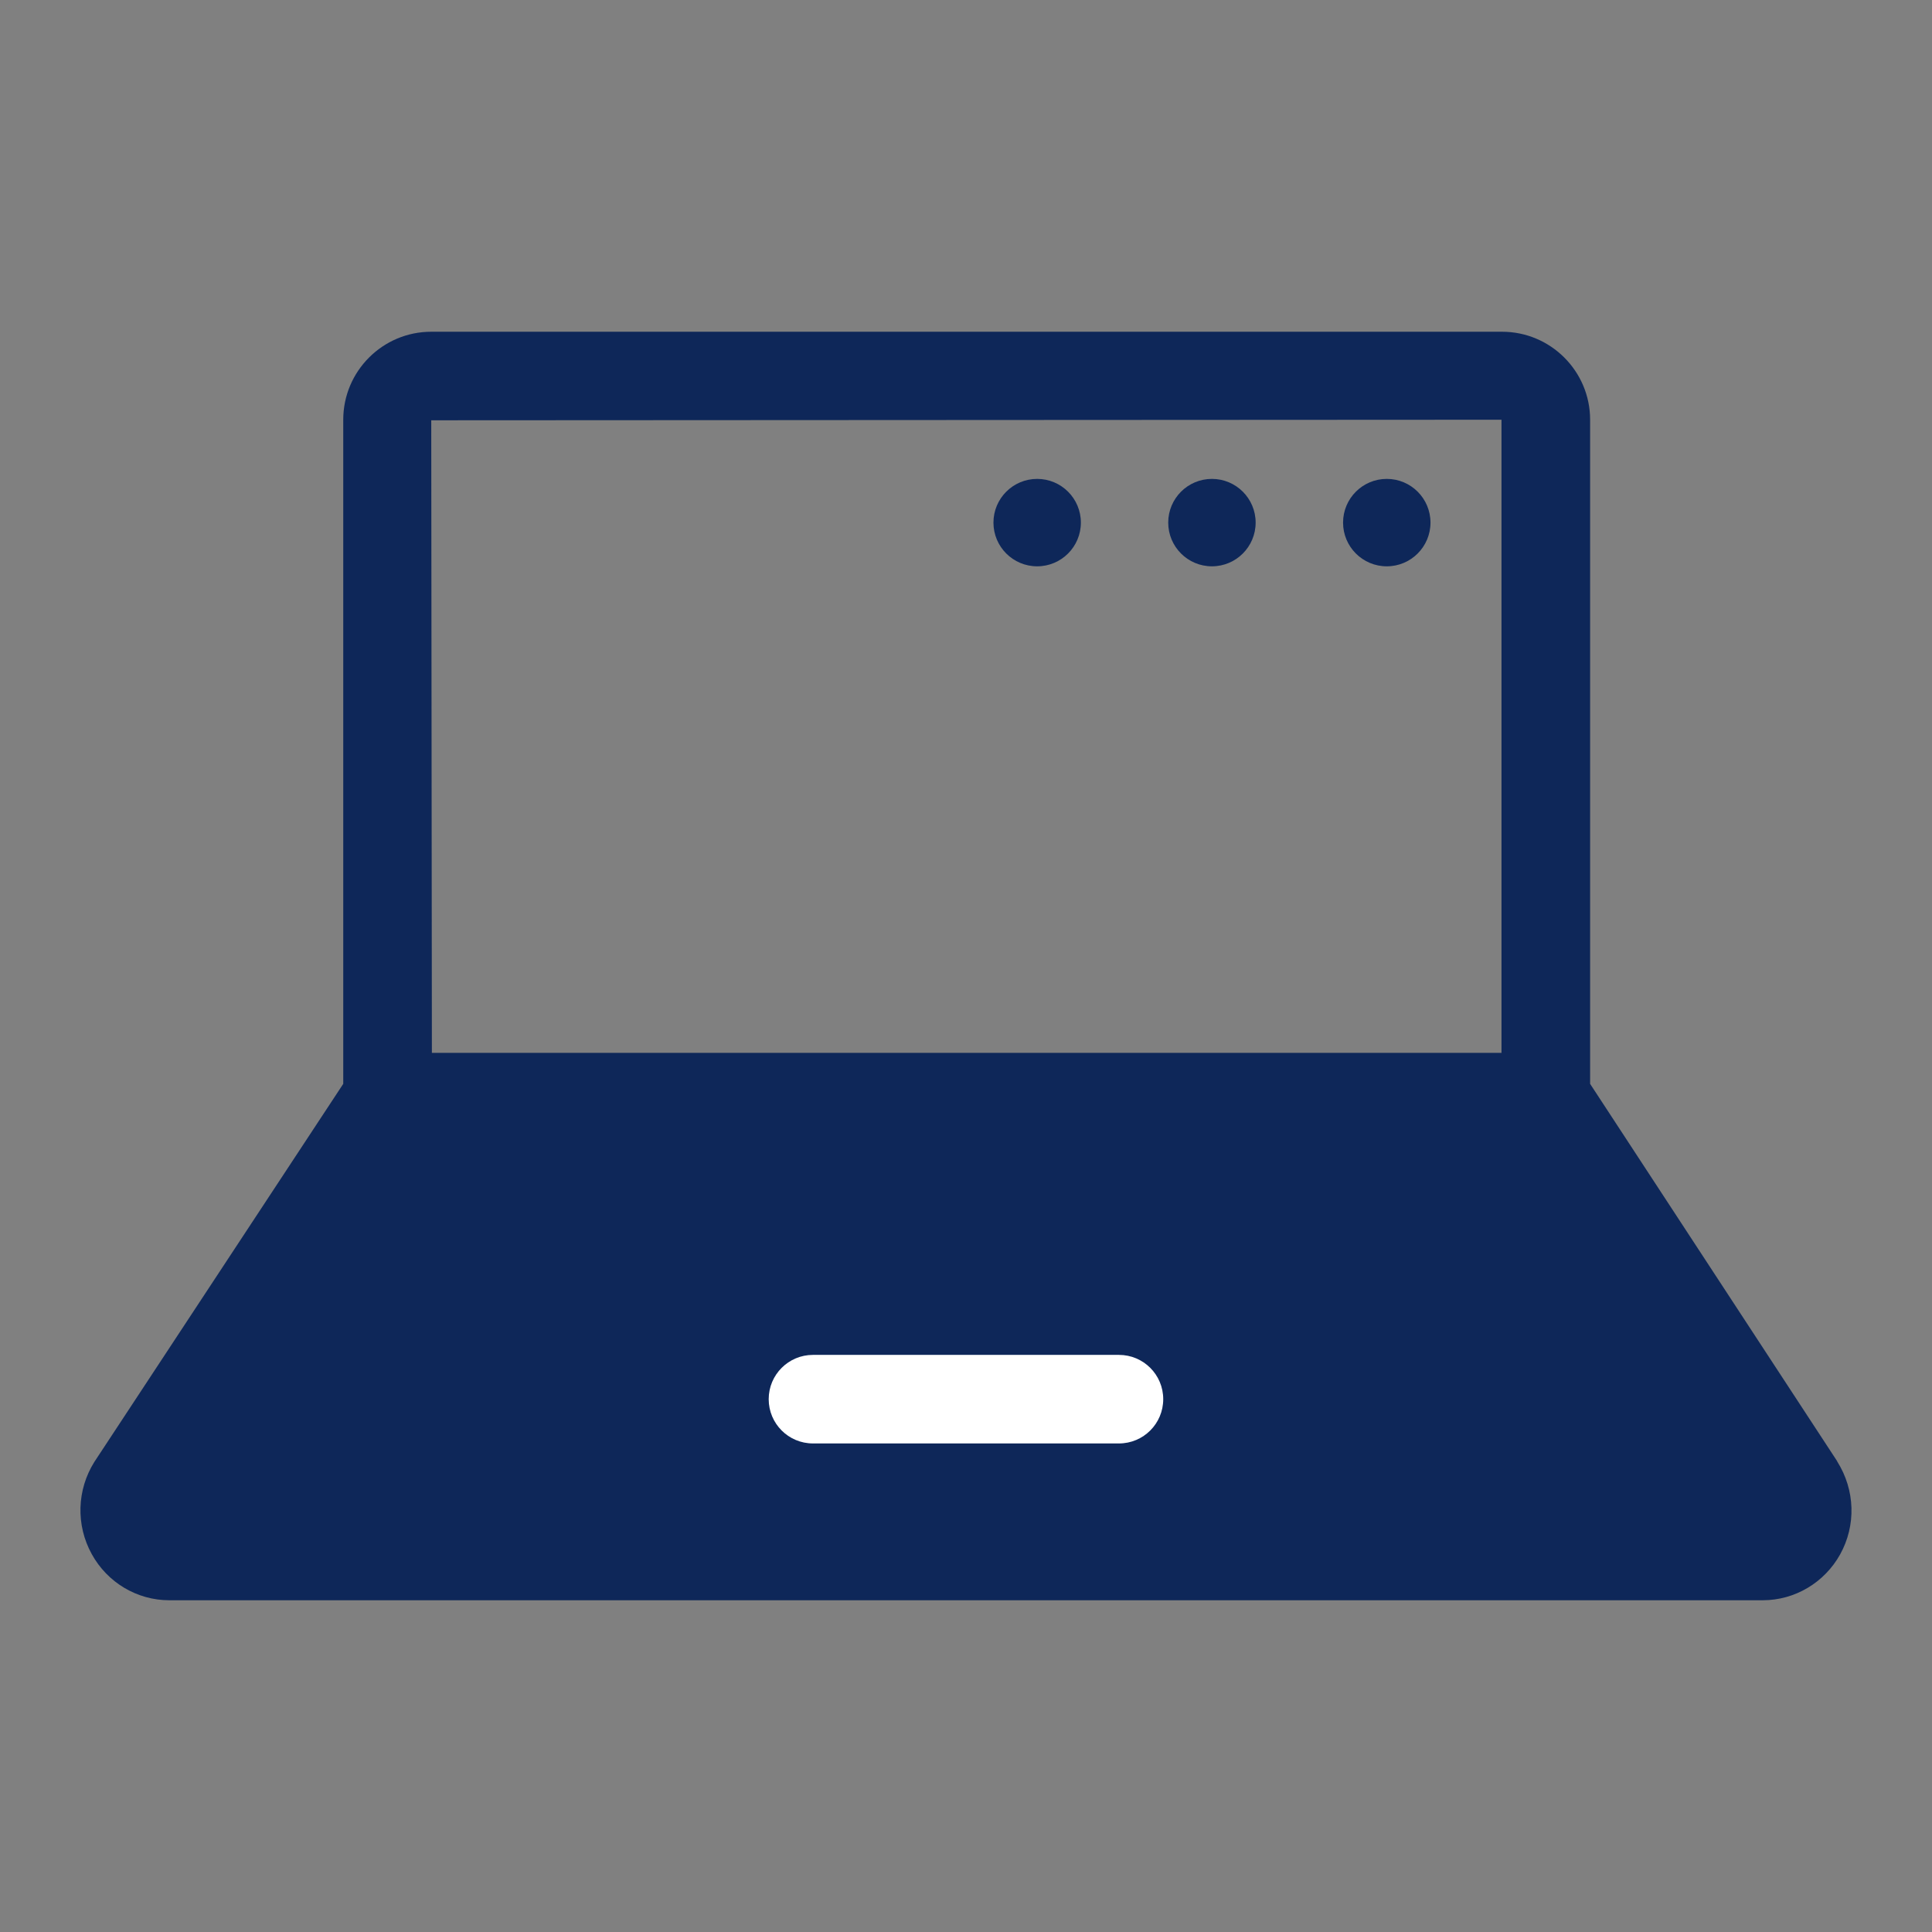
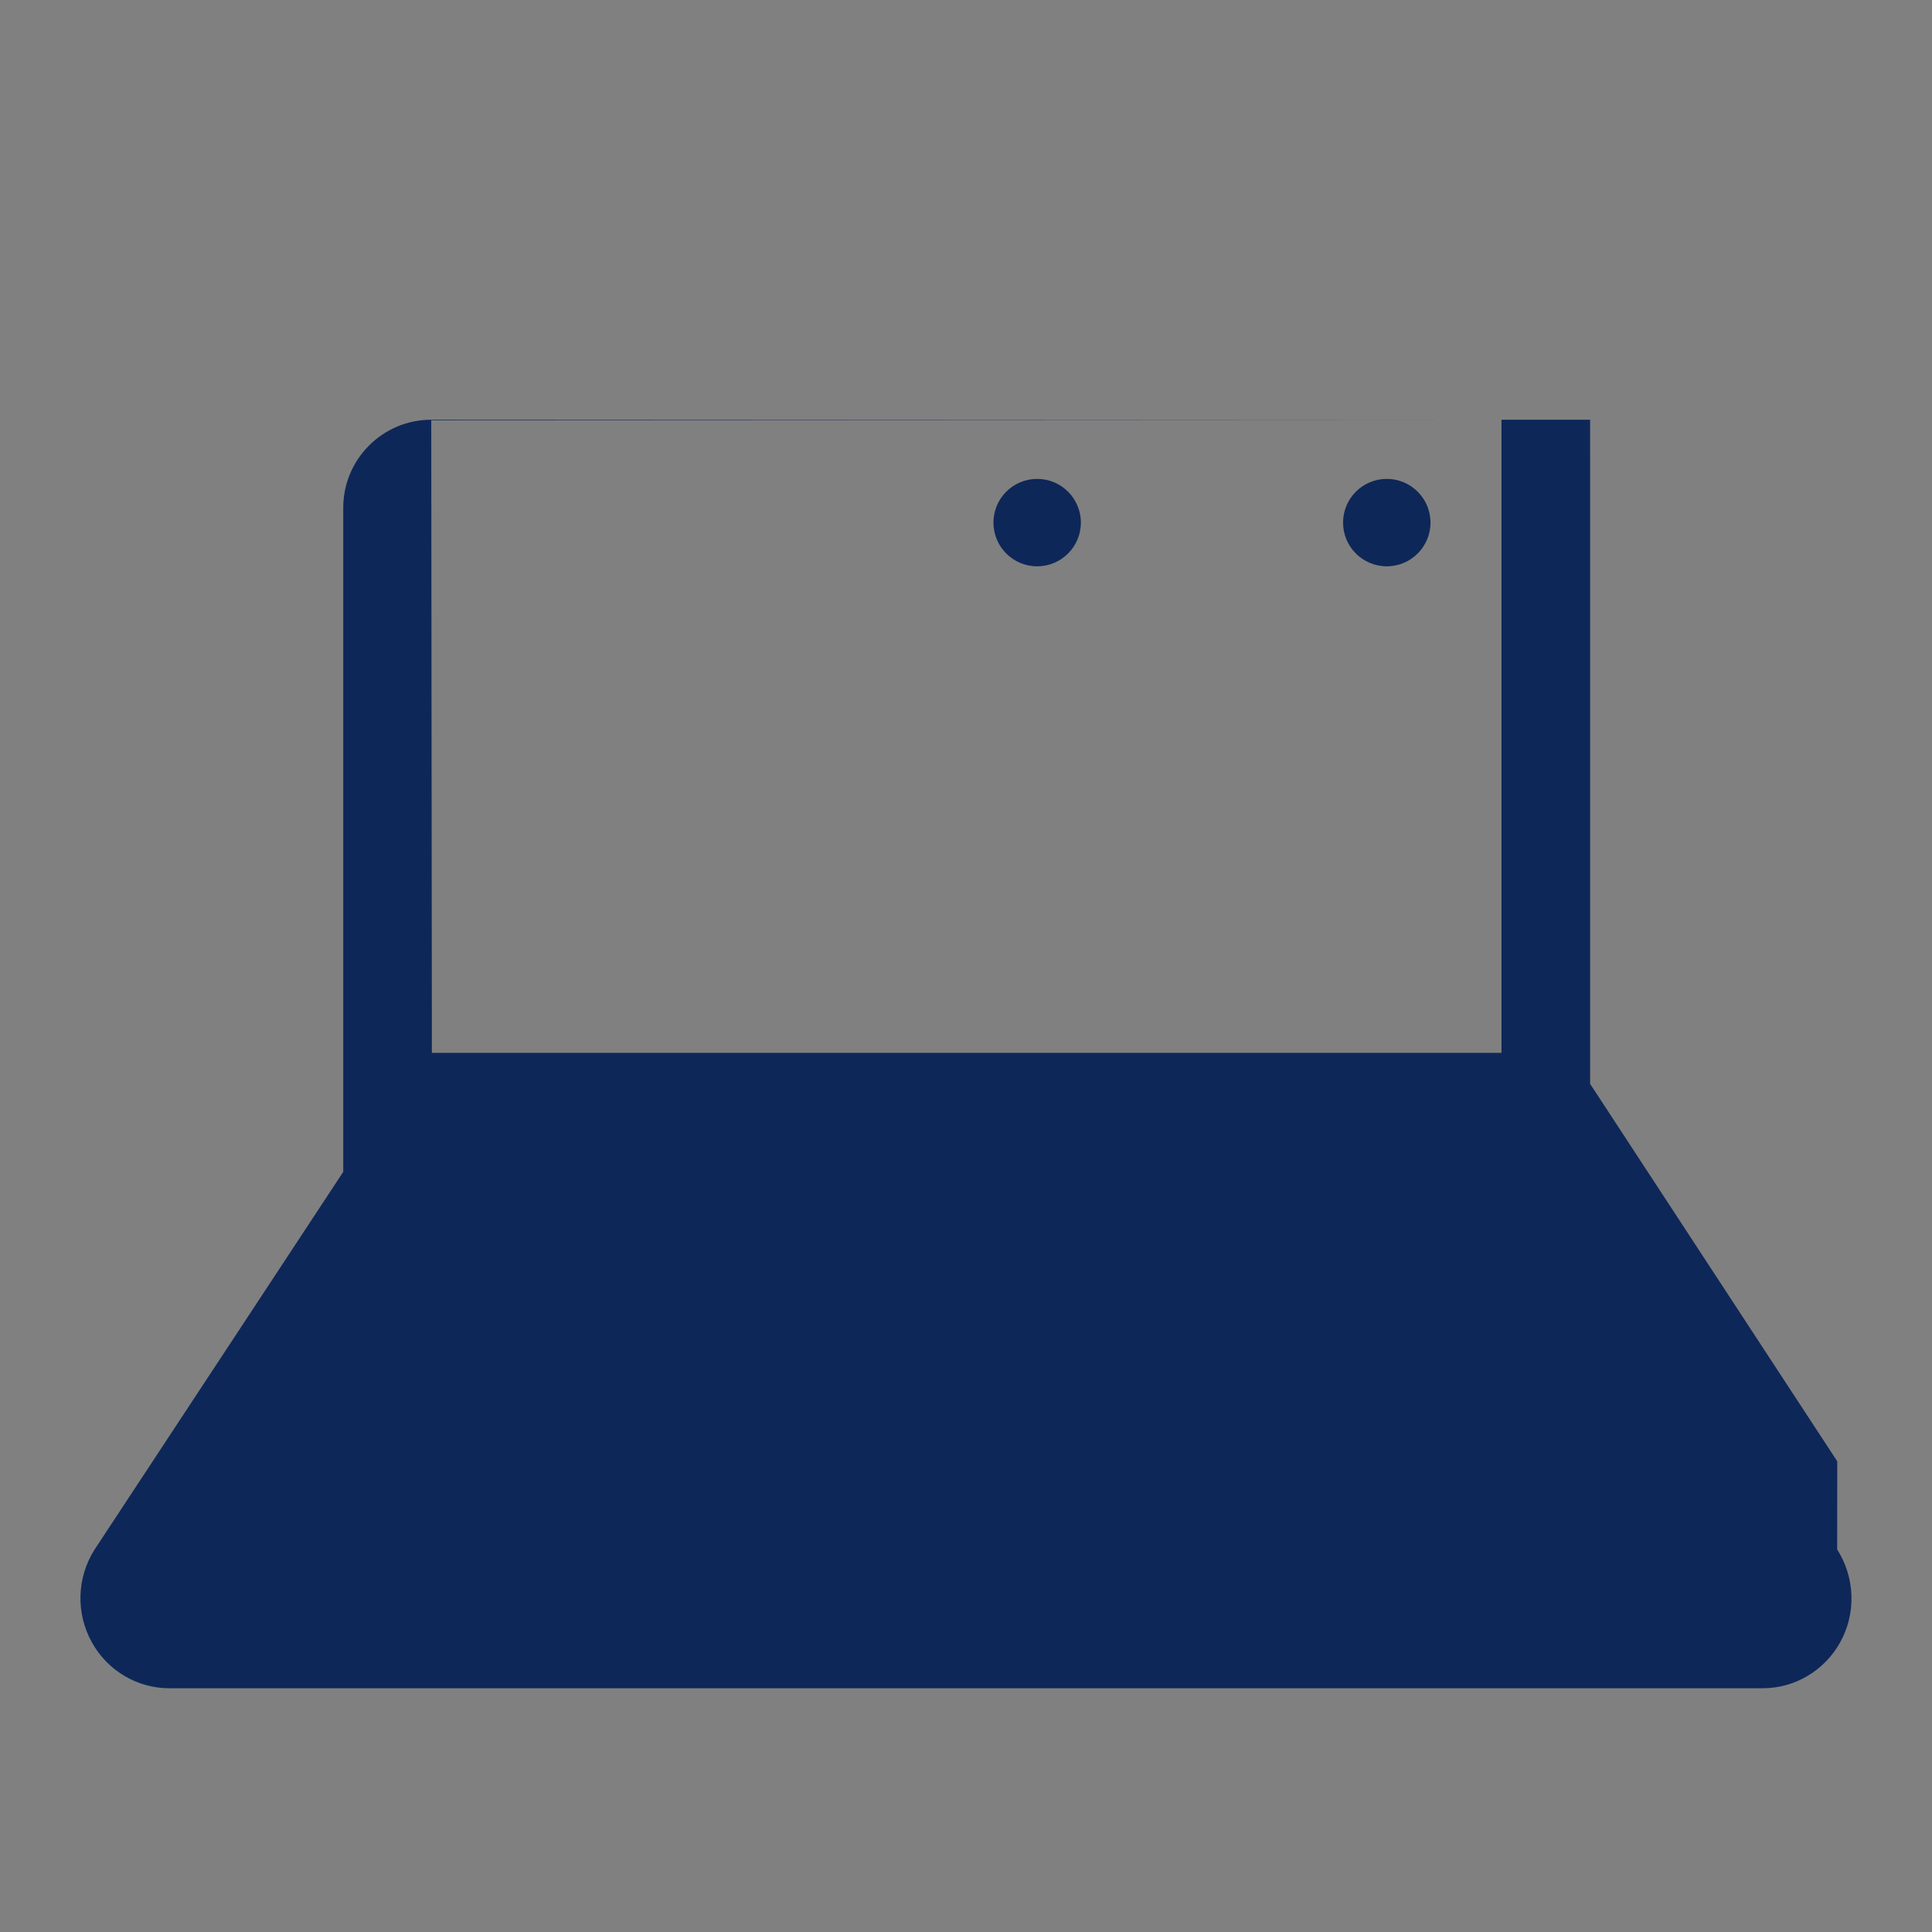
<svg xmlns="http://www.w3.org/2000/svg" id="Icons_Outline" viewBox="0 0 24 24">
  <rect x="0" y="0" width="24" height="24" fill="#808080" stroke="none" />
  <defs>
    <style>.cls-1{fill:#fff;}.cls-2{fill:#0e2759;}</style>
  </defs>
-   <path class="cls-2" d="M22.823,18.153l-3.07-4.689V5.214c0-.603-.491-1.093-1.094-1.093H5.357c-.603,0-1.093.49-1.093,1.093v8.25l-3.091,4.695c-.219.348-.232.787-.033,1.147.194.353.563.573.963.573h19.794c.399,0,.767-.219.962-.57.199-.359.188-.798-.037-1.155ZM18.652,5.214v7.865H5.365l-.008-7.858,13.295-.007Z" />
-   <path class="cls-1" d="M13.9,17.931h-3.801c-.304,0-.55-.246-.55-.55s.246-.55.55-.55h3.801c.304,0,.55.246.55.55s-.246.55-.55.55Z" />
-   <circle class="cls-2" cx="15.055" cy="6.492" r=".543" />
+   <path class="cls-2" d="M22.823,18.153l-3.07-4.689V5.214H5.357c-.603,0-1.093.49-1.093,1.093v8.25l-3.091,4.695c-.219.348-.232.787-.033,1.147.194.353.563.573.963.573h19.794c.399,0,.767-.219.962-.57.199-.359.188-.798-.037-1.155ZM18.652,5.214v7.865H5.365l-.008-7.858,13.295-.007Z" />
  <circle class="cls-2" cx="17.227" cy="6.492" r=".543" />
  <circle class="cls-2" cx="12.884" cy="6.492" r=".543" />
</svg>